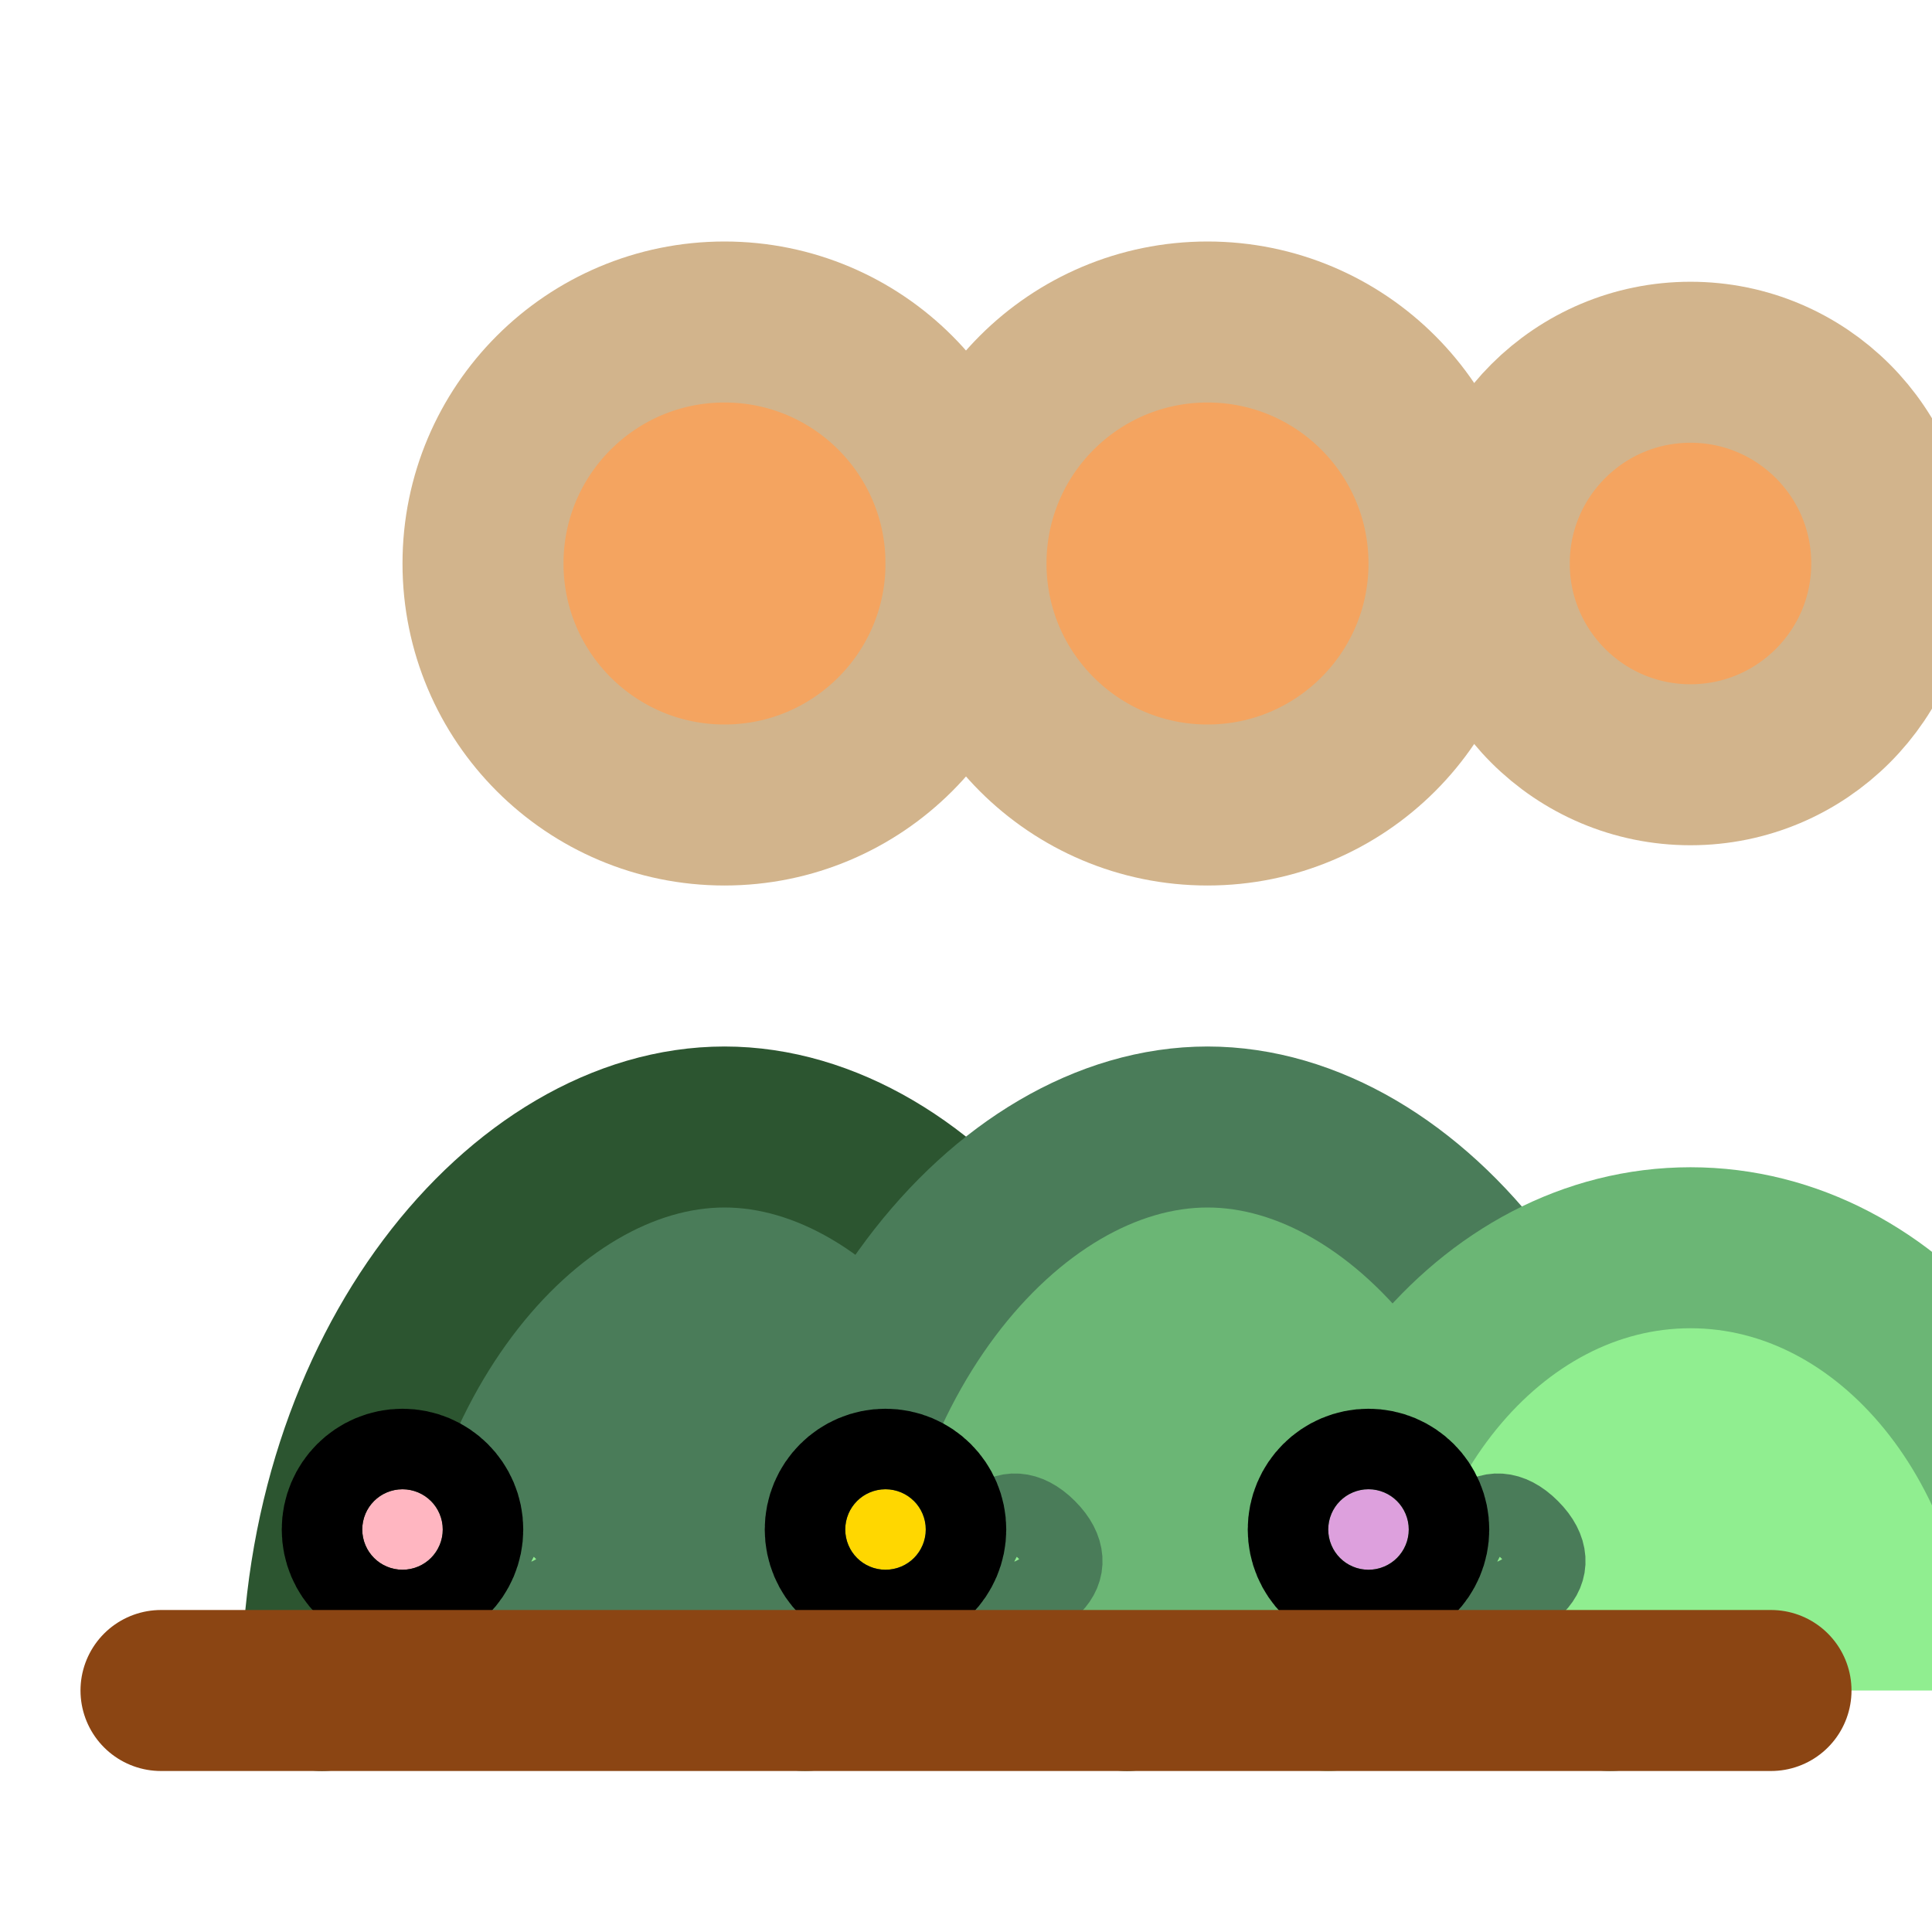
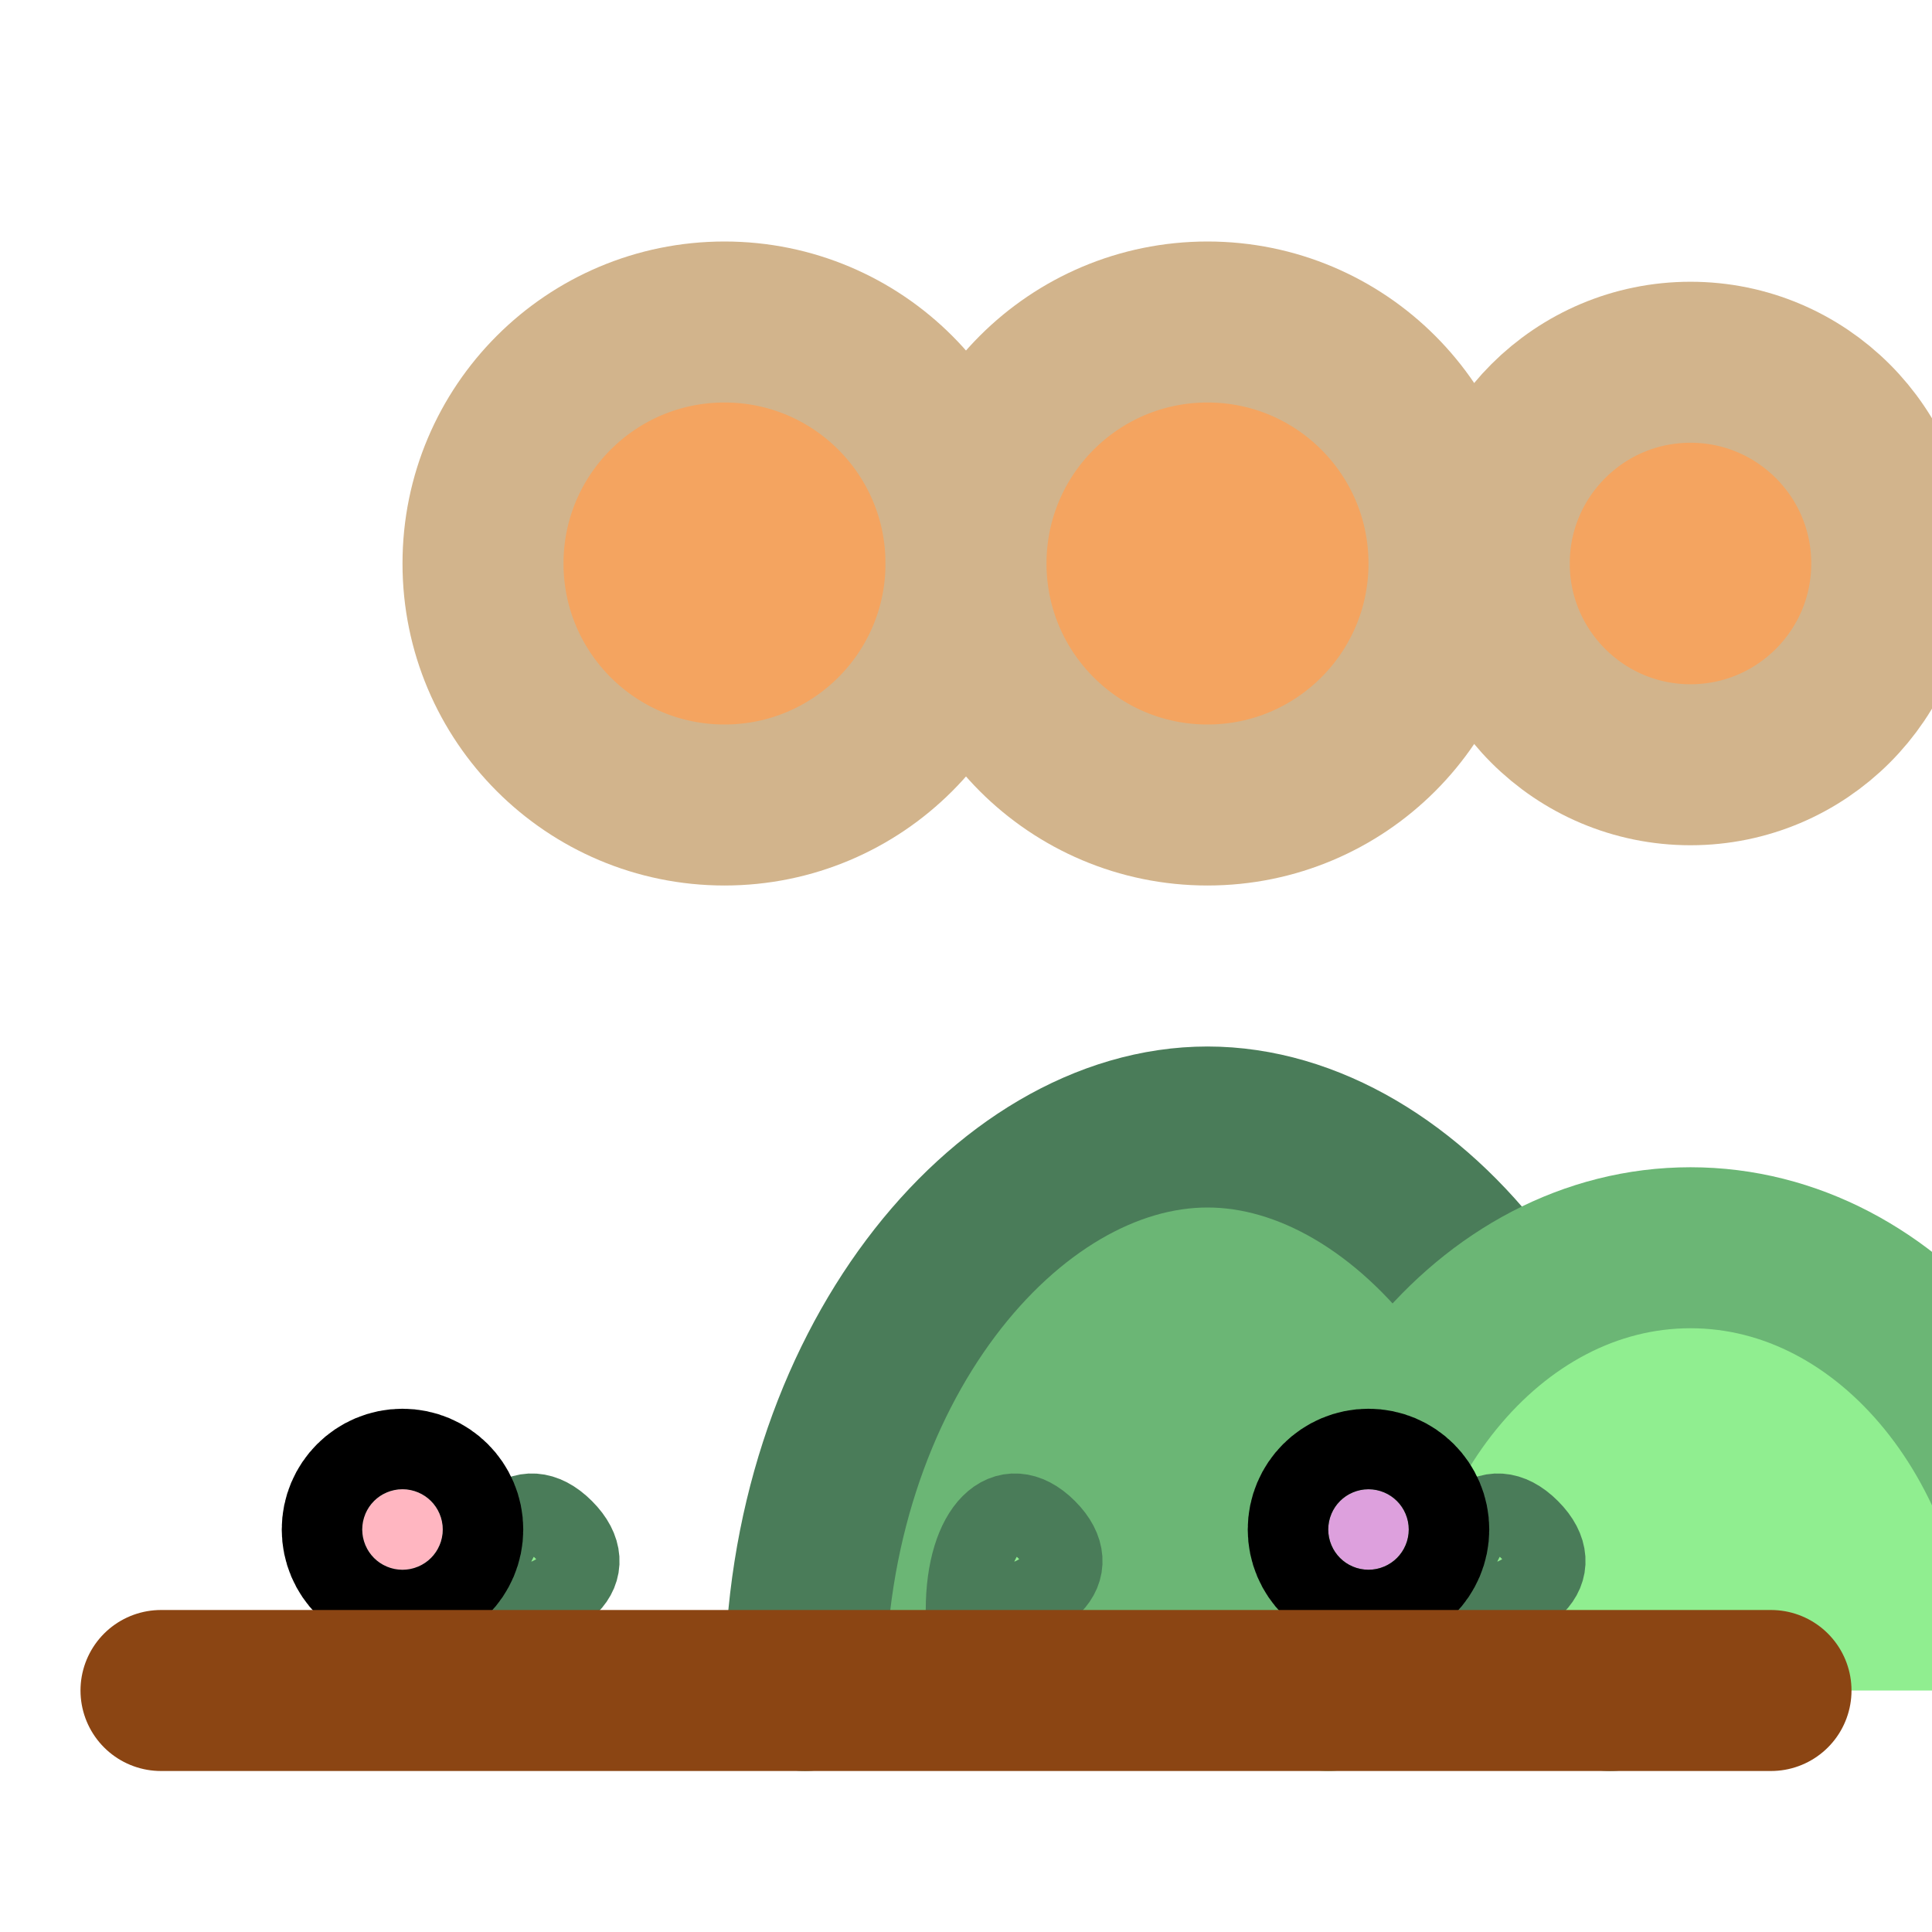
<svg xmlns="http://www.w3.org/2000/svg" viewBox="0 0 24 24" fill="none" stroke="currentColor" stroke-width="2" stroke-linecap="round" stroke-linejoin="round">
  <circle cx="9" cy="7" r="3" fill="#F4A460" stroke="#D2B48C" />
-   <path d="M4 21C4 17 6.5 14 9 14S14 17 14 21" fill="#4a7c59" stroke="#2c5530" />
  <circle cx="15" cy="7" r="3" fill="#F4A460" stroke="#D2B48C" />
  <path d="M10 21C10 17 12.5 14 15 14S20 17 20 21" fill="#6bb675" stroke="#4a7c59" />
  <circle cx="21" cy="7" r="2.5" fill="#F4A460" stroke="#D2B48C" />
  <path d="M16.5 21C16.5 18 18.5 15.5 21 15.5S25.5 18 25.5 21" fill="#90EE90" stroke="#6bb675" />
  <path d="M6 20C6 19 6.5 18.5 7 19C7.5 19.5 7 20 6 20Z" fill="#90EE90" stroke="#4a7c59" stroke-width="1" />
  <path d="M12 20C12 19 12.5 18.5 13 19C13.5 19.5 13 20 12 20Z" fill="#90EE90" stroke="#4a7c59" stroke-width="1" />
  <path d="M18 20C18 19 18.5 18.5 19 19C19.5 19.5 19 20 18 20Z" fill="#90EE90" stroke="#4a7c59" stroke-width="1" />
  <circle cx="5" cy="19" r="0.5" fill="#FFB6C1" />
-   <circle cx="11" cy="19" r="0.5" fill="#FFD700" />
  <circle cx="17" cy="19" r="0.5" fill="#DDA0DD" />
  <path d="M2 21L22 21" stroke="#8B4513" stroke-width="2" />
</svg>